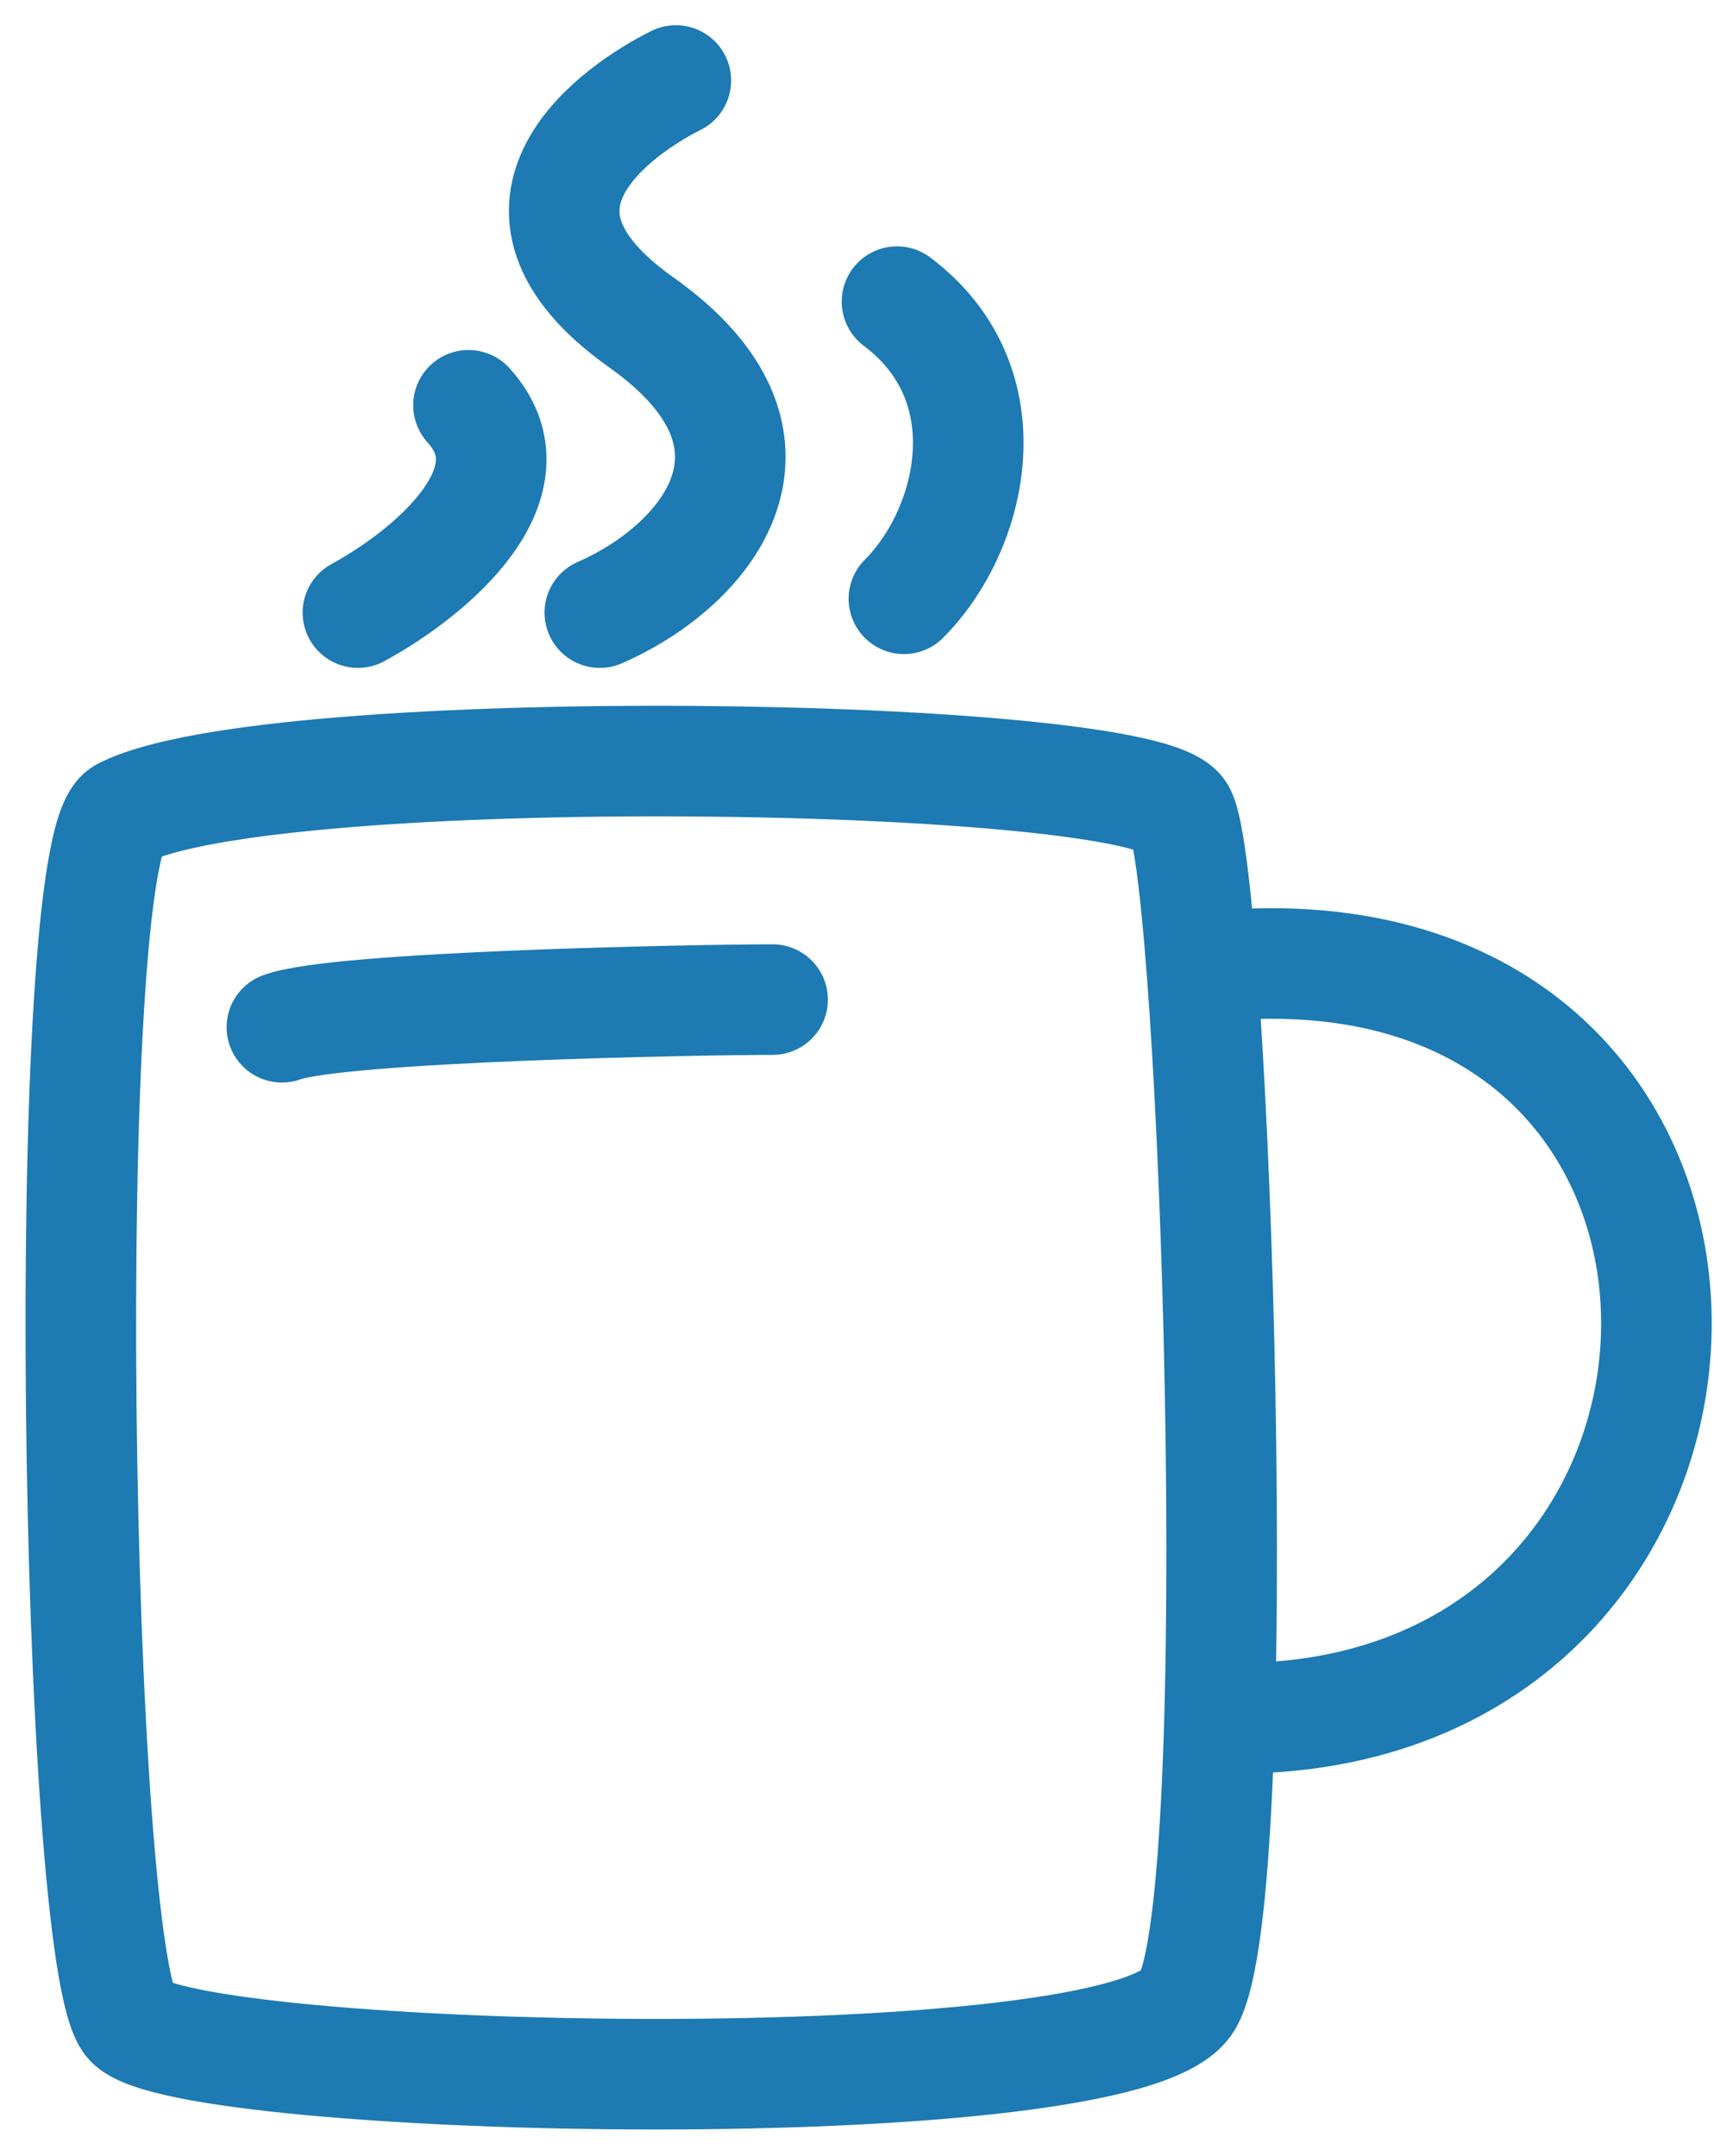
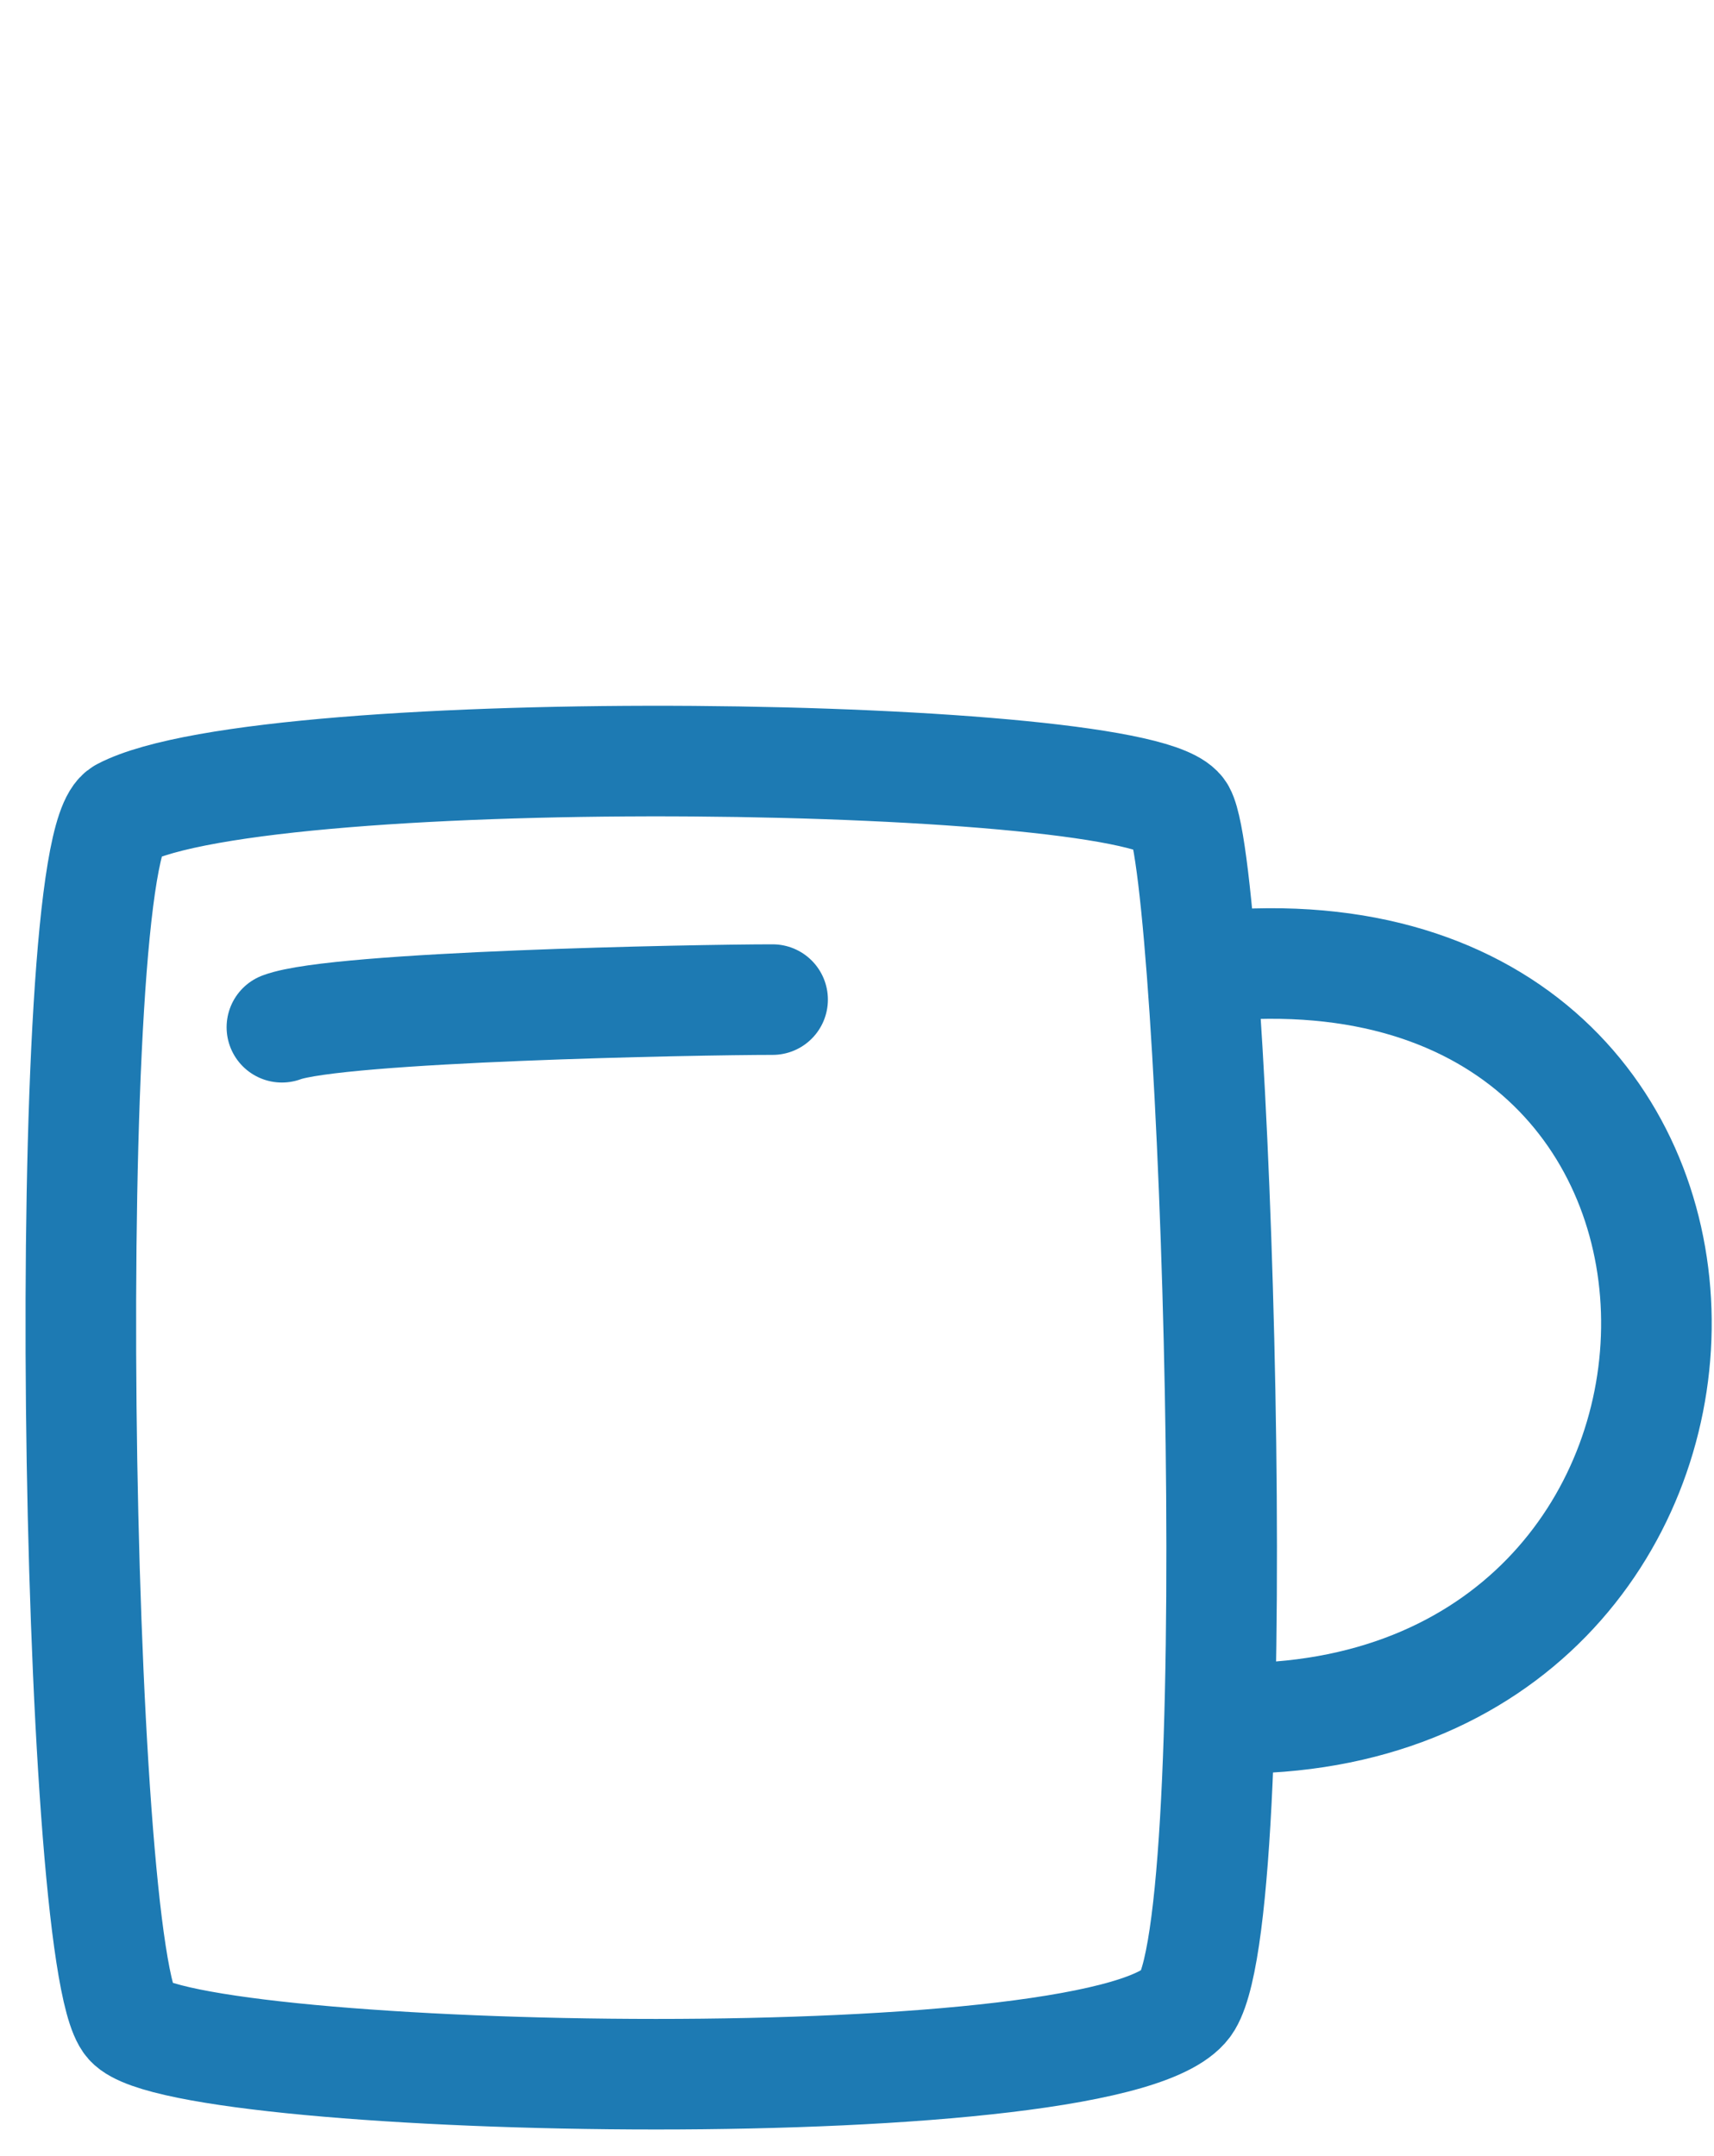
<svg xmlns="http://www.w3.org/2000/svg" width="186" height="234" version="1.1" viewBox="0 0 186 234">
  <g transform="scale(3)">
    <g transform="matrix(1,0,0,1,-20,-8)">
-       <path fill="none" fill-rule="evenodd" stroke="none" d="M0,0.934h96v96h-96Z" />
      <g transform="matrix(1,0,0,1,22,10)">
        <path fill="none" fill-rule="evenodd" stroke="#1D7AB3" stroke-linecap="round" stroke-linejoin="round" stroke-width="4" d="M2.447,27.412c-2.354,1.233 -1.75,41.5 0.25,43.75c2,2.25 36,3 38.25,-0.75c2.25,-3.75 1,-40.75 -0.25,-43c-1.25,-2.25 -33,-2.75 -38.25,-3.55271e-15v0Z" />
        <path fill="none" fill-rule="evenodd" stroke="#1D7AB3" stroke-linecap="round" stroke-linejoin="round" stroke-width="4" d="M42.447,32.912c21,-1.5 20.25,27.5 0,27.25" />
        <path fill="none" fill-rule="evenodd" stroke="#1D7AB3" stroke-linecap="round" stroke-linejoin="round" stroke-width="4" d="M8.197,35.162c2,-0.75 15,-1 17.75,-1" />
-         <path fill="none" fill-rule="evenodd" stroke="#1D7AB3" stroke-linecap="round" stroke-linejoin="round" stroke-width="4" d="M19.697,20.162c4,-1.75 7.5,-6.25 1.5,-10.5c-6,-4.25 -0.75,-7.75 1.25,-8.75" />
-         <path fill="none" fill-rule="evenodd" stroke="#1D7AB3" stroke-linecap="round" stroke-linejoin="round" stroke-width="4" d="M30.697,19.662c2.5,-2.5 3.75,-7.75 -0.25,-10.75" />
-         <path fill="none" fill-rule="evenodd" stroke="#1D7AB3" stroke-linecap="round" stroke-linejoin="round" stroke-width="4" d="M10.947,20.162c2.75,-1.5 6.5,-4.75 4,-7.5" />
      </g>
    </g>
  </g>
</svg>